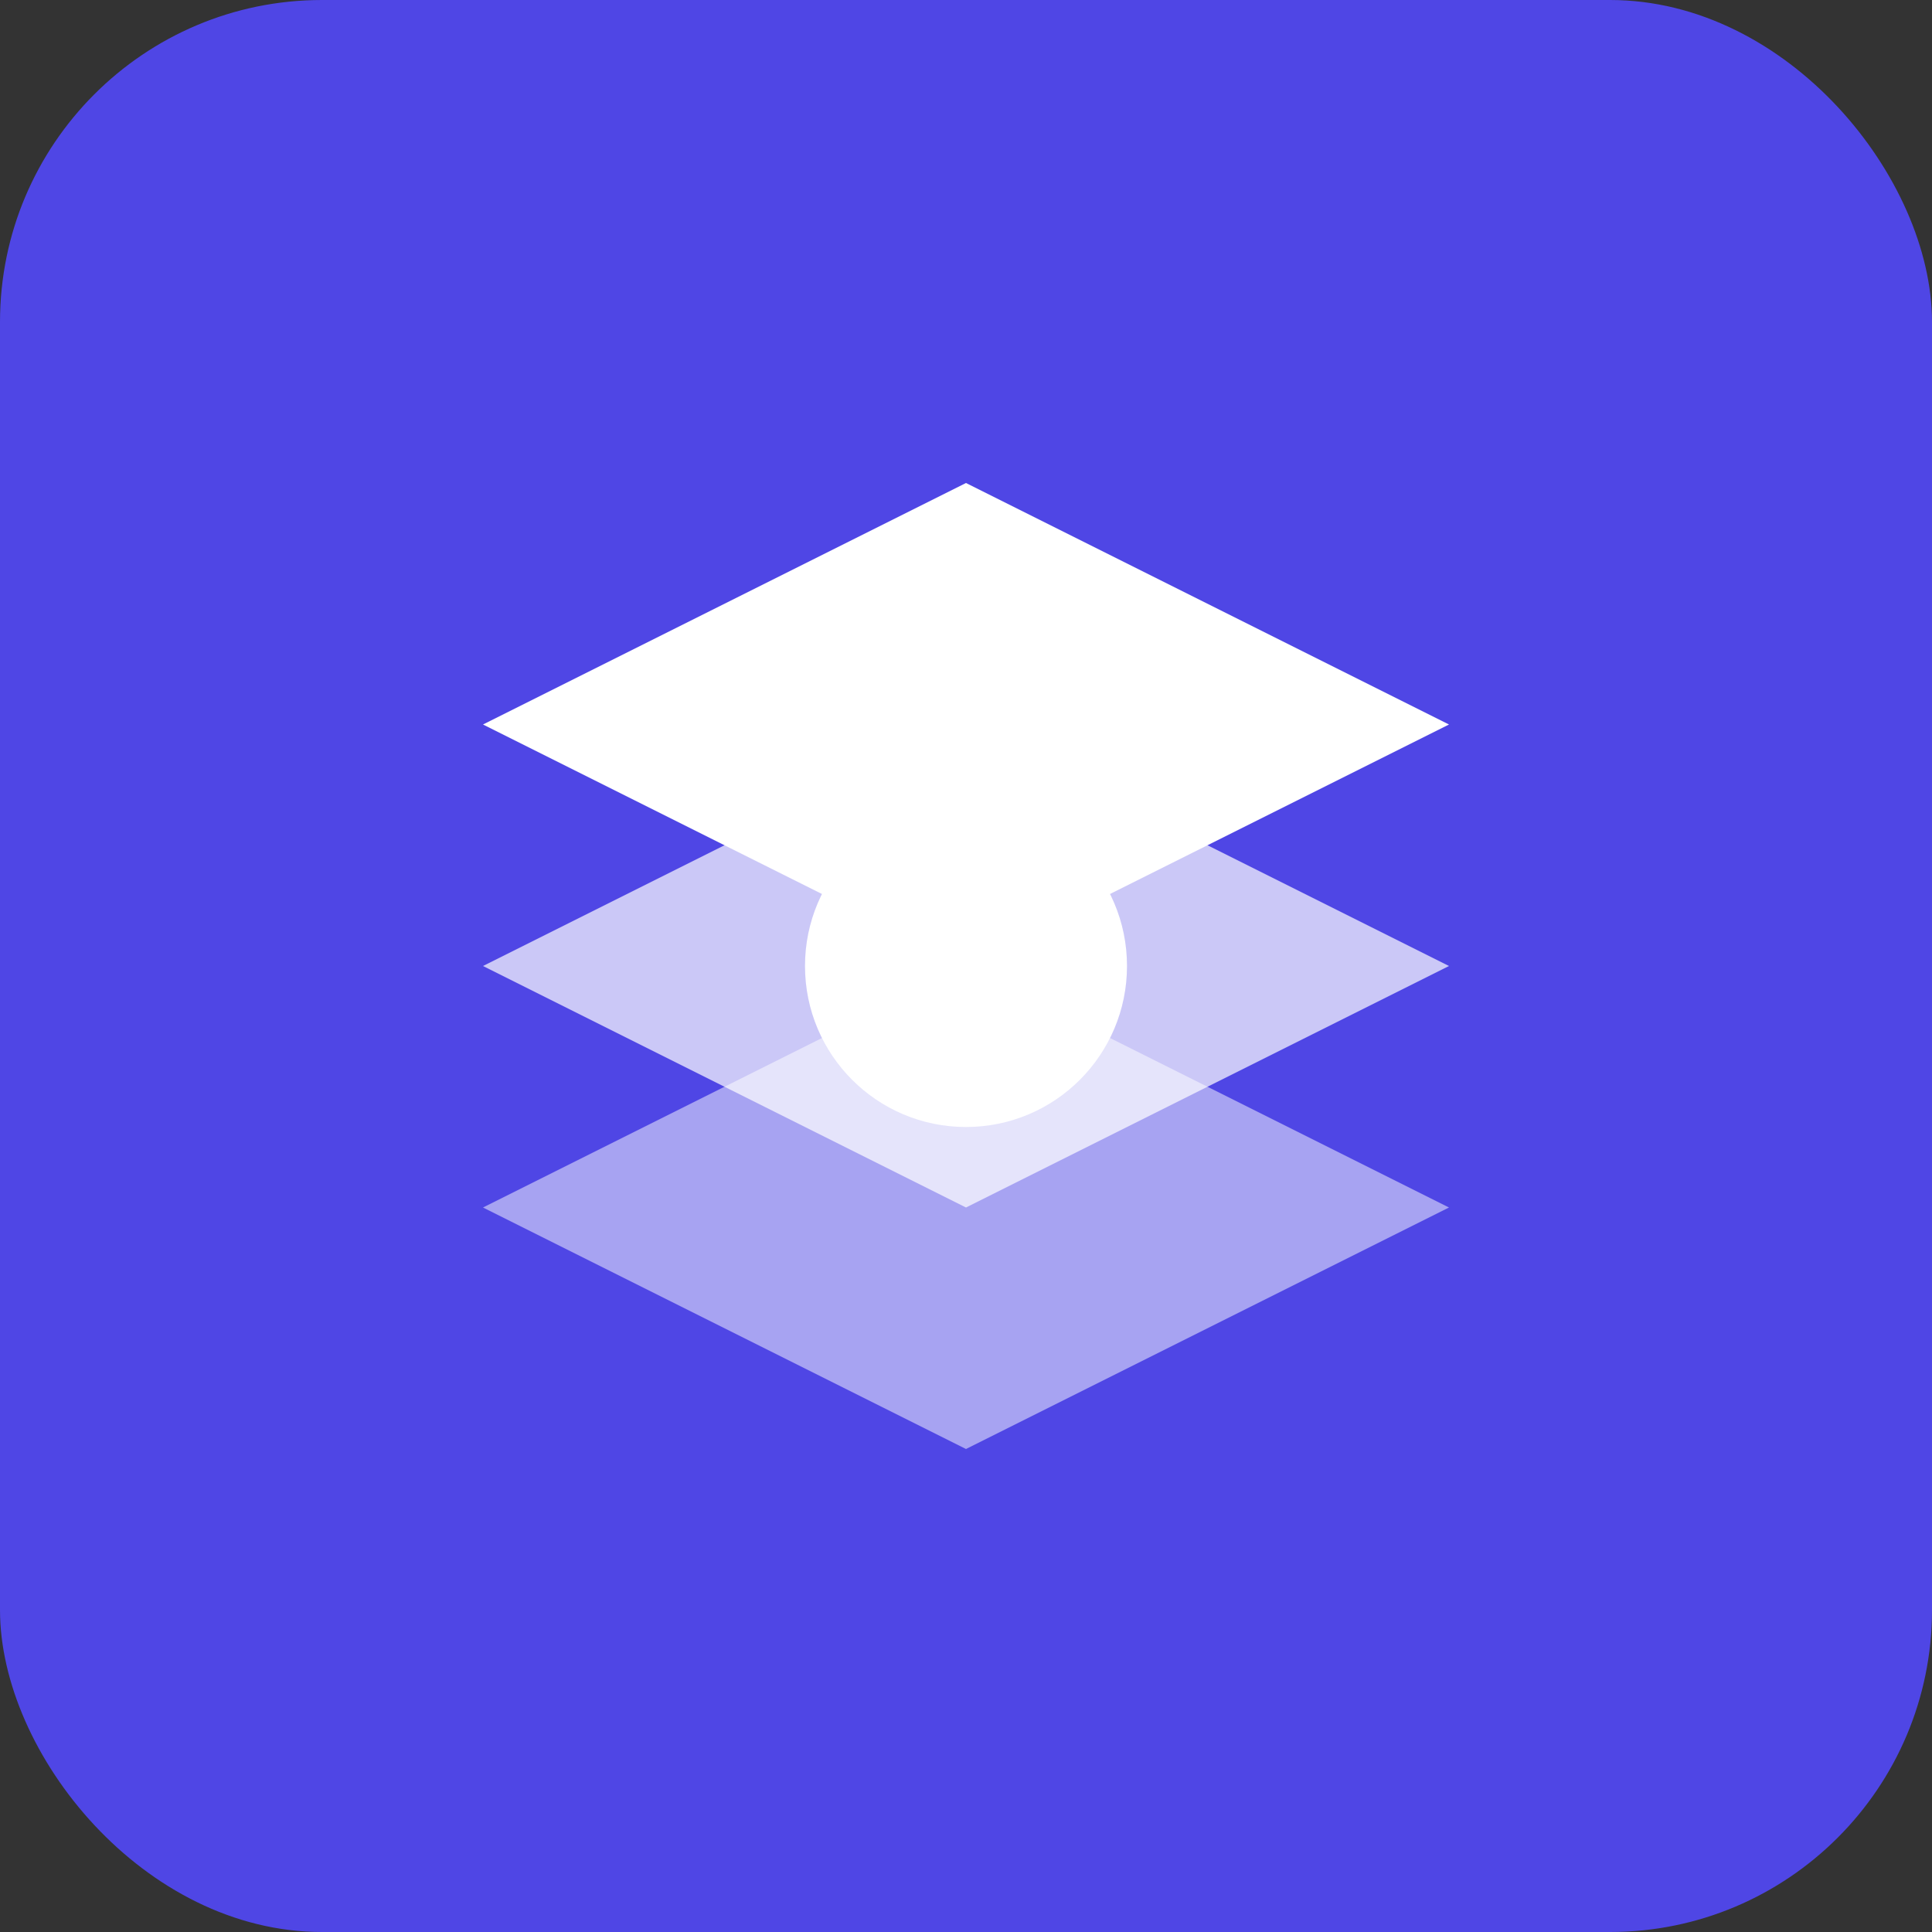
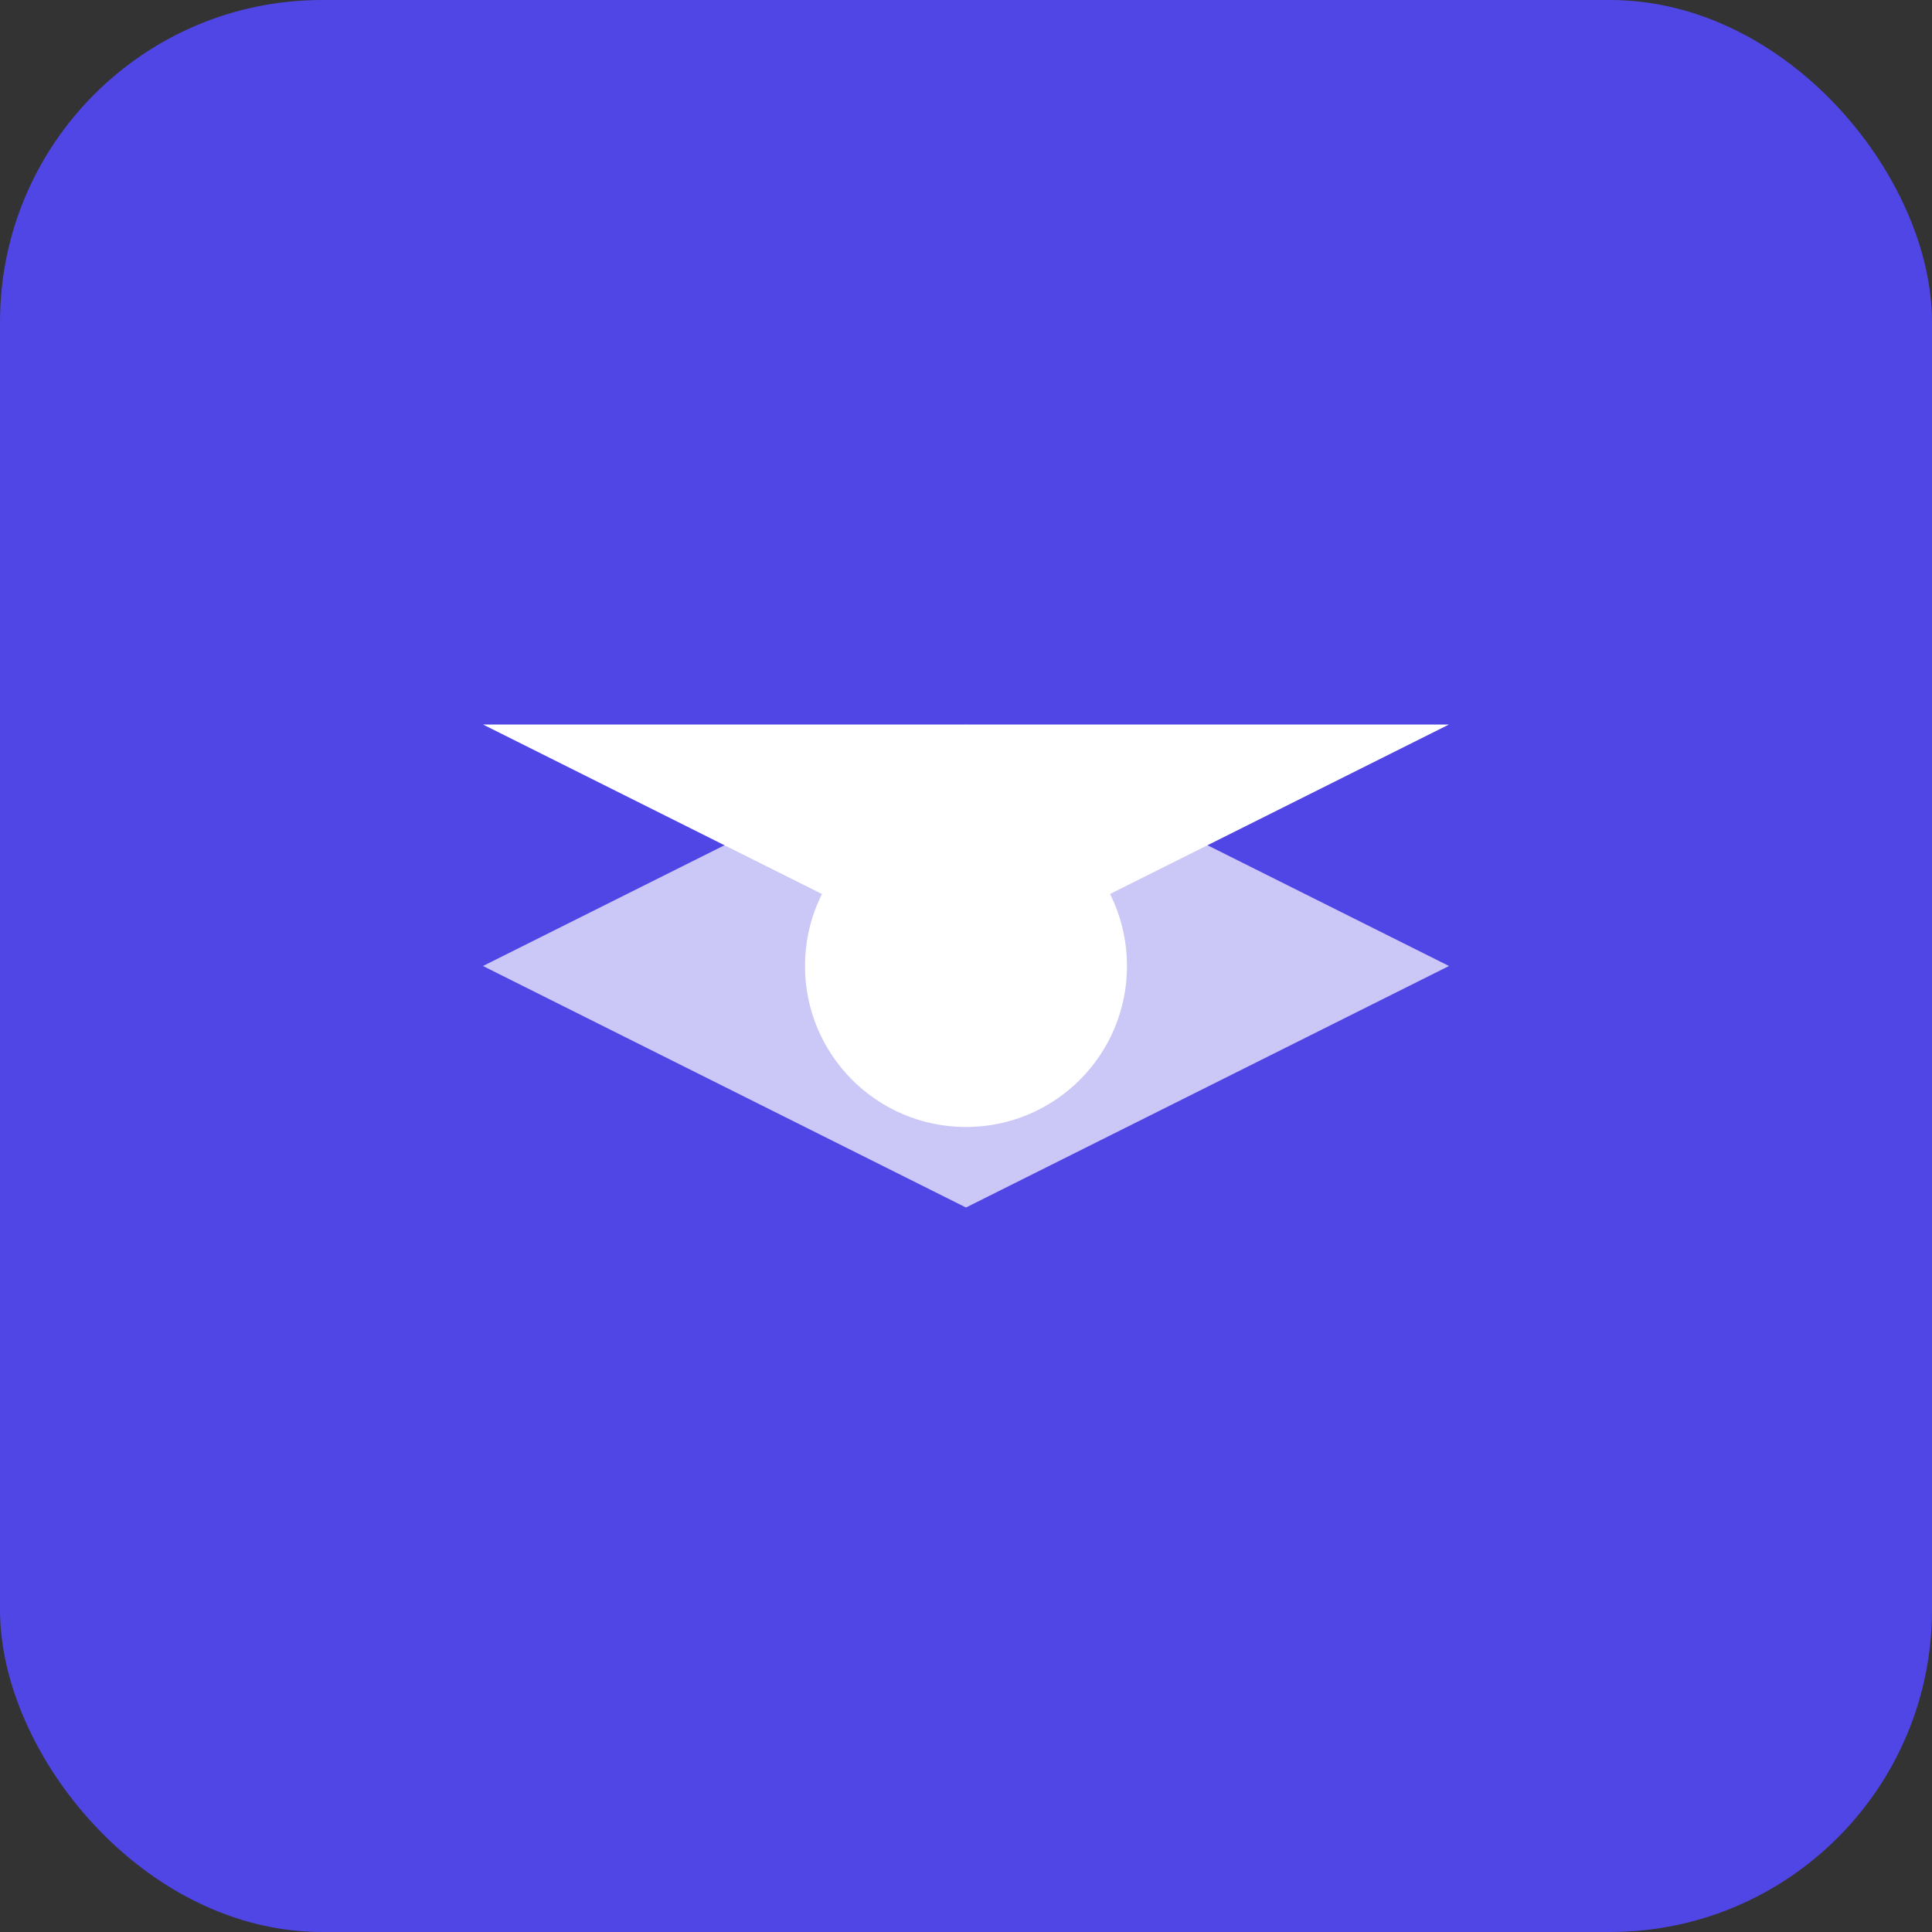
<svg xmlns="http://www.w3.org/2000/svg" width="48" height="48" viewBox="0 0 48 48" fill="none">
  <rect x="0" y="0" width="48" height="48" fill="#333333" stroke="none" />
  <rect width="48" height="48" rx="8" fill="#4F46E5" />
-   <path d="M12 18L24 12L36 18L24 24L12 18Z" fill="white" />
+   <path d="M12 18L36 18L24 24L12 18Z" fill="white" />
  <path d="M12 24L24 18L36 24L24 30L12 24Z" fill="white" fill-opacity="0.7" />
-   <path d="M12 30L24 24L36 30L24 36L12 30Z" fill="white" fill-opacity="0.5" />
  <circle cx="24" cy="24" r="4" fill="white" />
</svg>